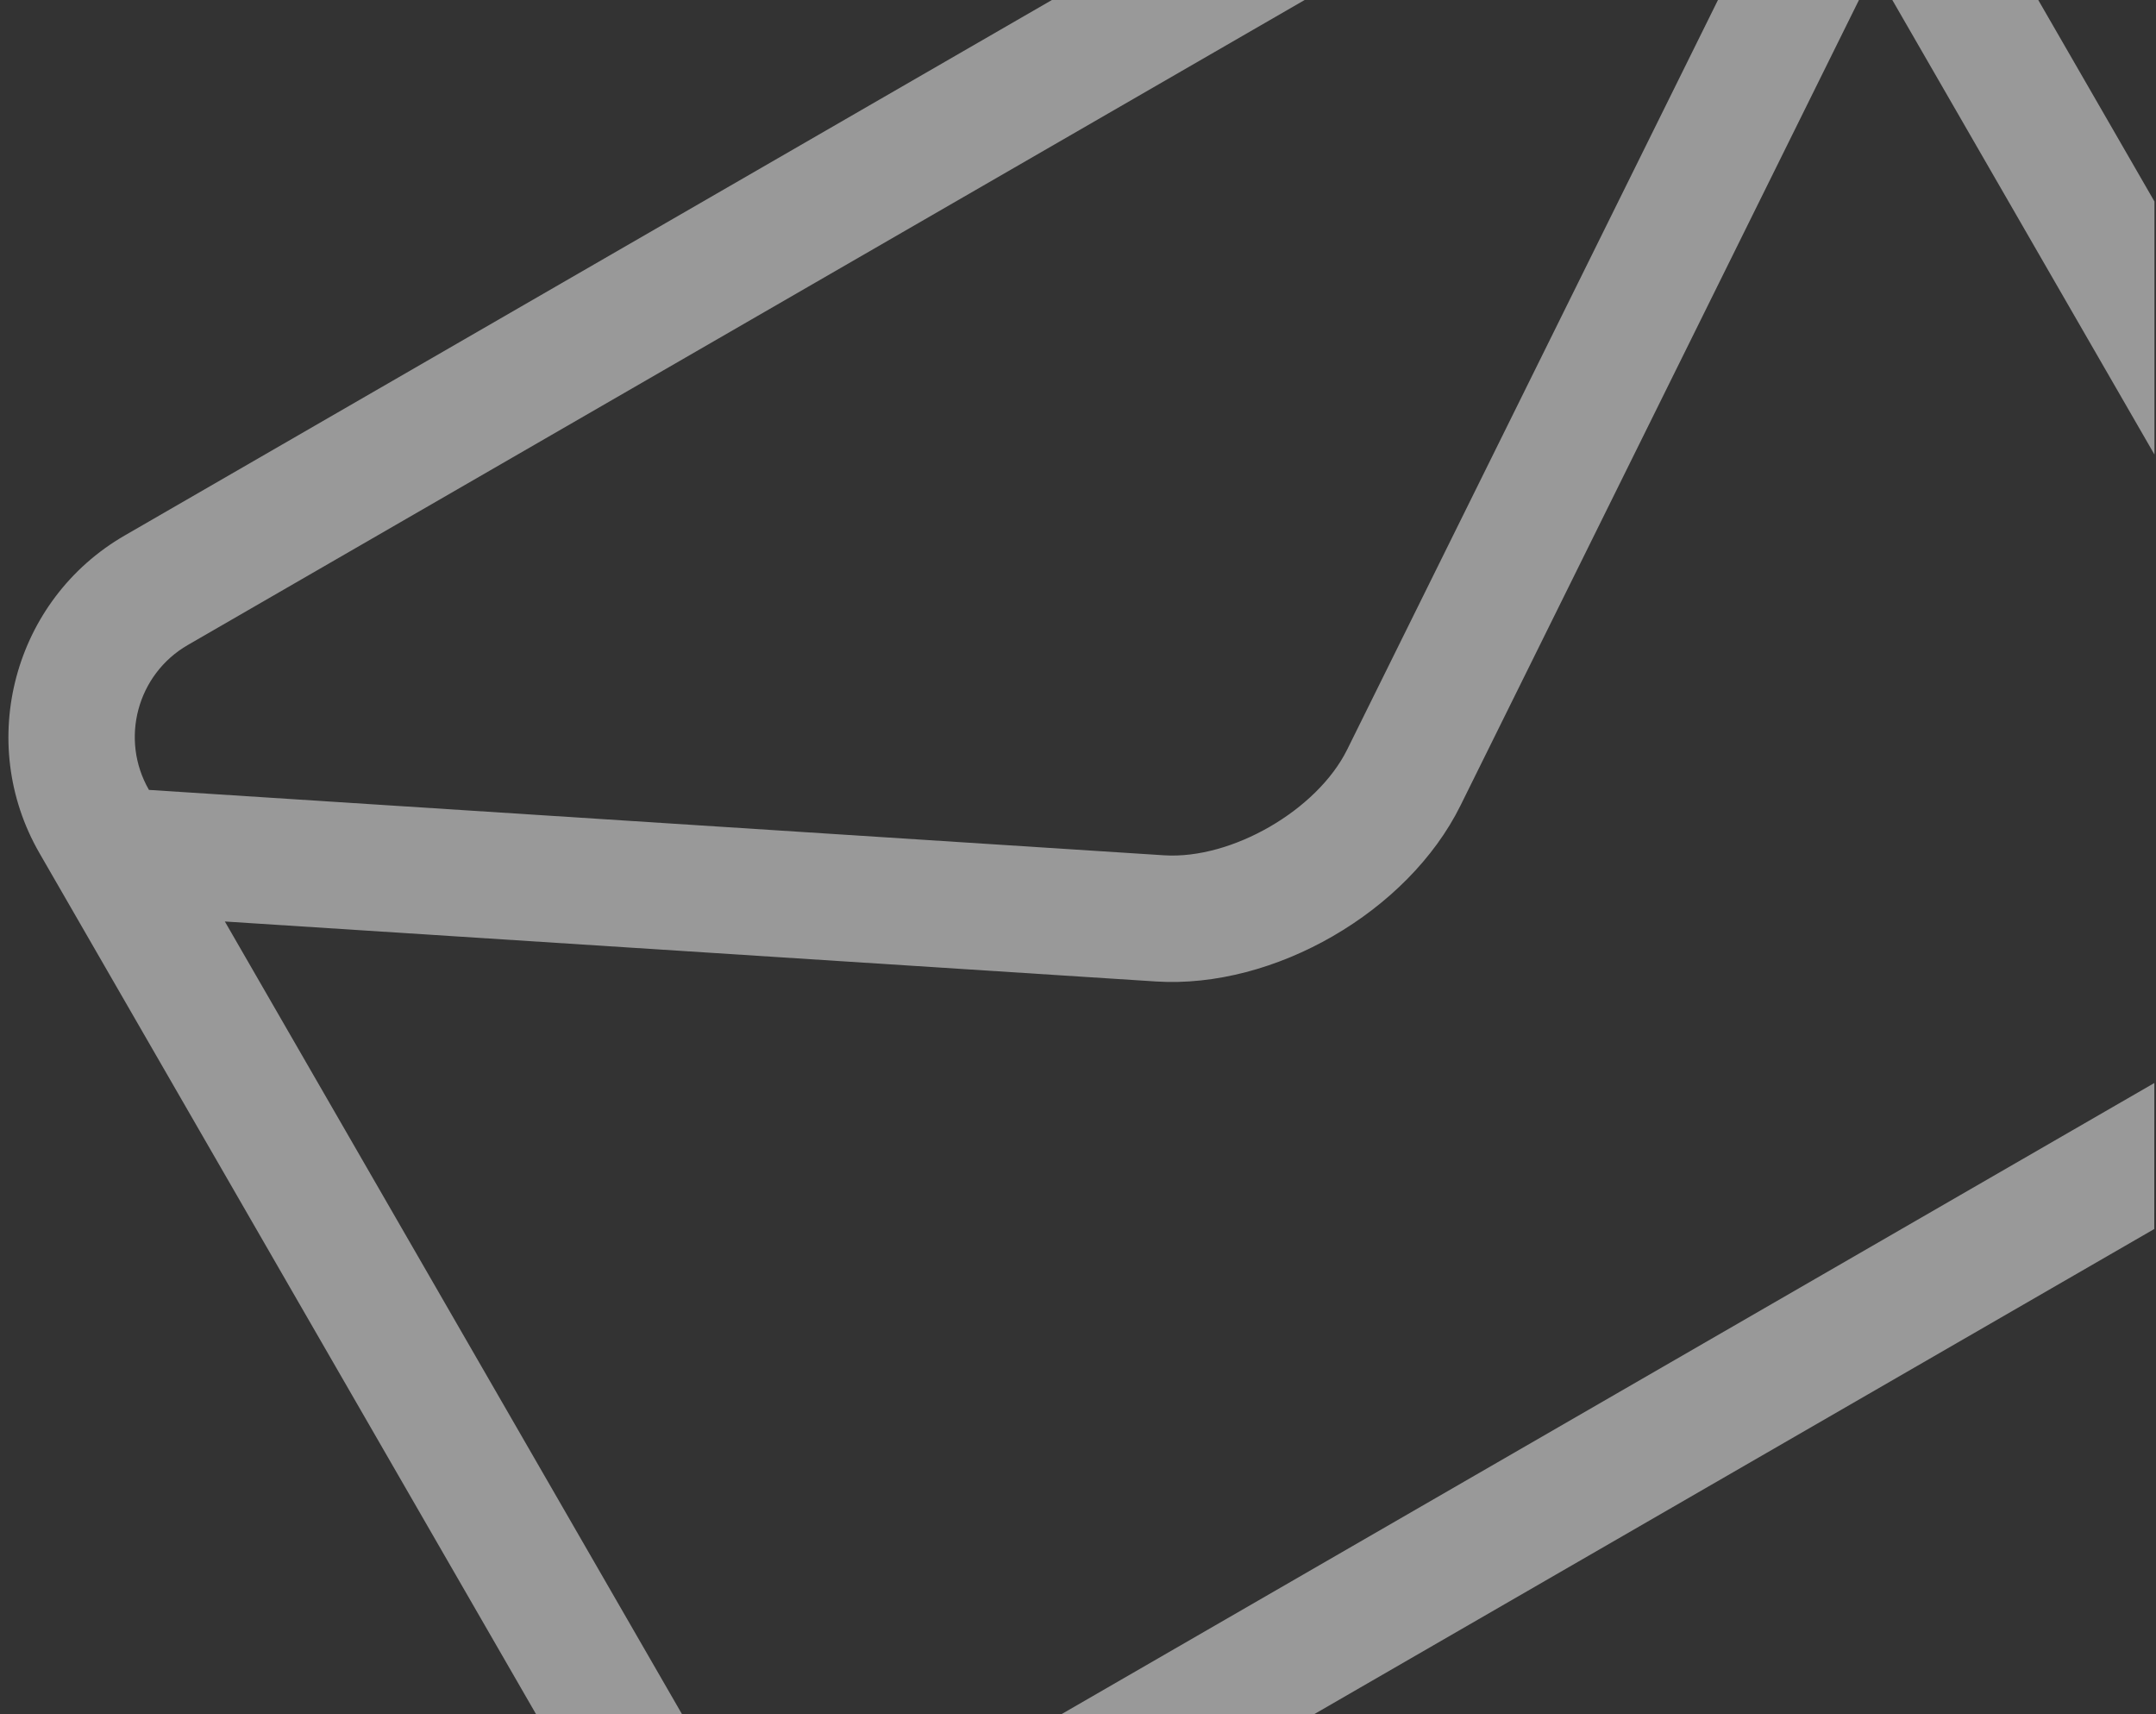
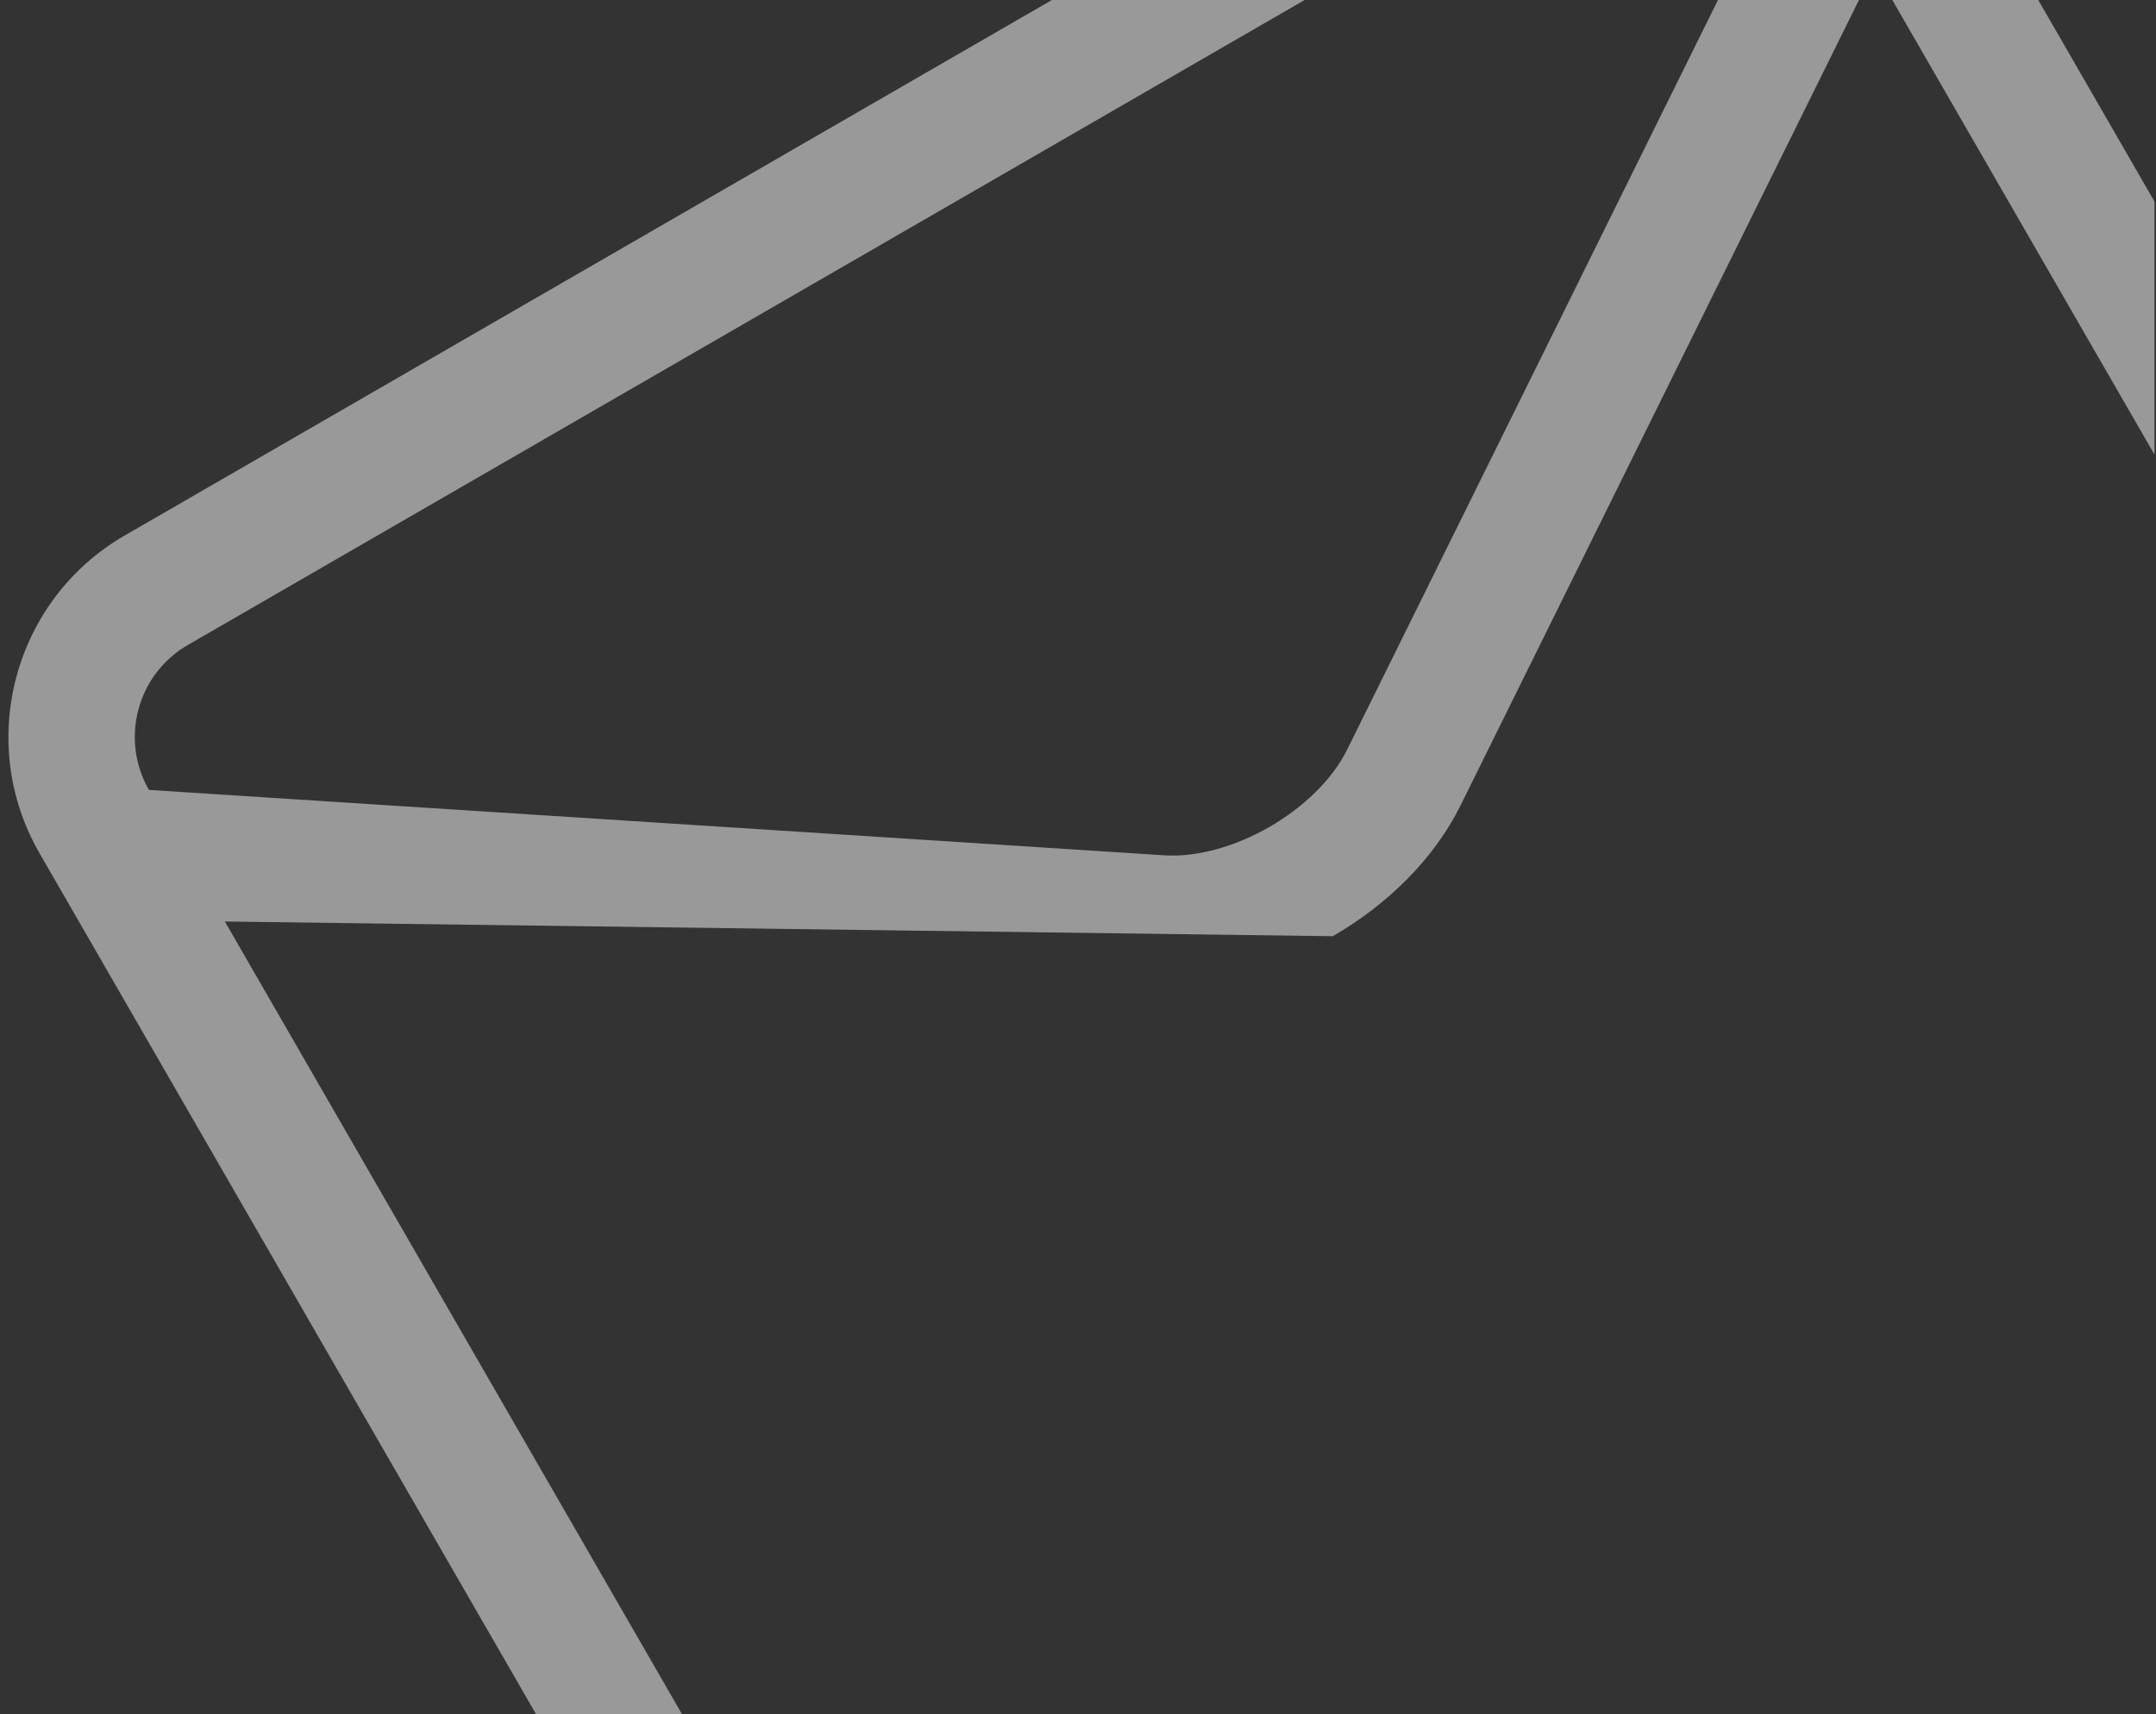
<svg xmlns="http://www.w3.org/2000/svg" xmlns:ns1="http://www.serif.com/" width="100%" height="100%" viewBox="0 0 512 407" version="1.1" xml:space="preserve" style="fill-rule:evenodd;clip-rule:evenodd;stroke-linejoin:round;stroke-miterlimit:2;">
  <rect x="0" y="0" width="512" height="407" fill="#333333" stroke="none" />
  <g id="Mesa-de-trabajo1" ns1:id="Mesa de trabajo1" transform="matrix(0.899,0,0,0.966,12.807,12.221)">
    <rect x="-14.251" y="-12.653" width="569.117" height="421.289" style="fill:none;" />
    <clipPath id="_clip1">
      <rect x="-14.251" y="-12.653" width="569.117" height="421.289" />
    </clipPath>
    <g clip-path="url(#_clip1)">
      <g transform="matrix(0.964,-0.518,0.556,0.897,-70.226,89.892)">
-         <path d="M-0,356.151L0,119.434C0,89.015 24.747,64.268 55.166,64.268L309.584,64.268L361.546,94.268L55.166,94.268C41.289,94.268 30,105.557 30,119.433L30,119.44L230.902,253.373C244.272,262.286 267.73,262.287 281.102,253.372L446.332,143.219L475.315,159.953L297.743,278.334C286.04,286.136 271.018,290.037 256.001,290.037C240.98,290.037 225.965,286.137 214.261,278.334L30,155.495L30,373.472L-0,356.151Z" style="fill:white;fill-opacity:0.5;" />
+         <path d="M-0,356.151L0,119.434C0,89.015 24.747,64.268 55.166,64.268L309.584,64.268L361.546,94.268L55.166,94.268C41.289,94.268 30,105.557 30,119.433L30,119.44L230.902,253.373C244.272,262.286 267.73,262.287 281.102,253.372L446.332,143.219L475.315,159.953L297.743,278.334C286.04,286.136 271.018,290.037 256.001,290.037L30,155.495L30,373.472L-0,356.151Z" style="fill:white;fill-opacity:0.5;" />
      </g>
      <g transform="matrix(0.964,-0.518,0.556,0.897,-70.226,89.892)">
-         <path d="M407.472,417.732L390.152,447.732L158.623,447.732L106.661,417.732L407.472,417.732Z" style="fill:white;fill-opacity:0.5;" />
-       </g>
+         </g>
      <g transform="matrix(0.964,-0.518,0.556,0.897,-70.226,89.892)">
        <path d="M482.001,288.645L482.001,163.813L512,181.133L512,236.685L482.001,288.645Z" style="fill:white;fill-opacity:0.5;" />
      </g>
    </g>
  </g>
</svg>